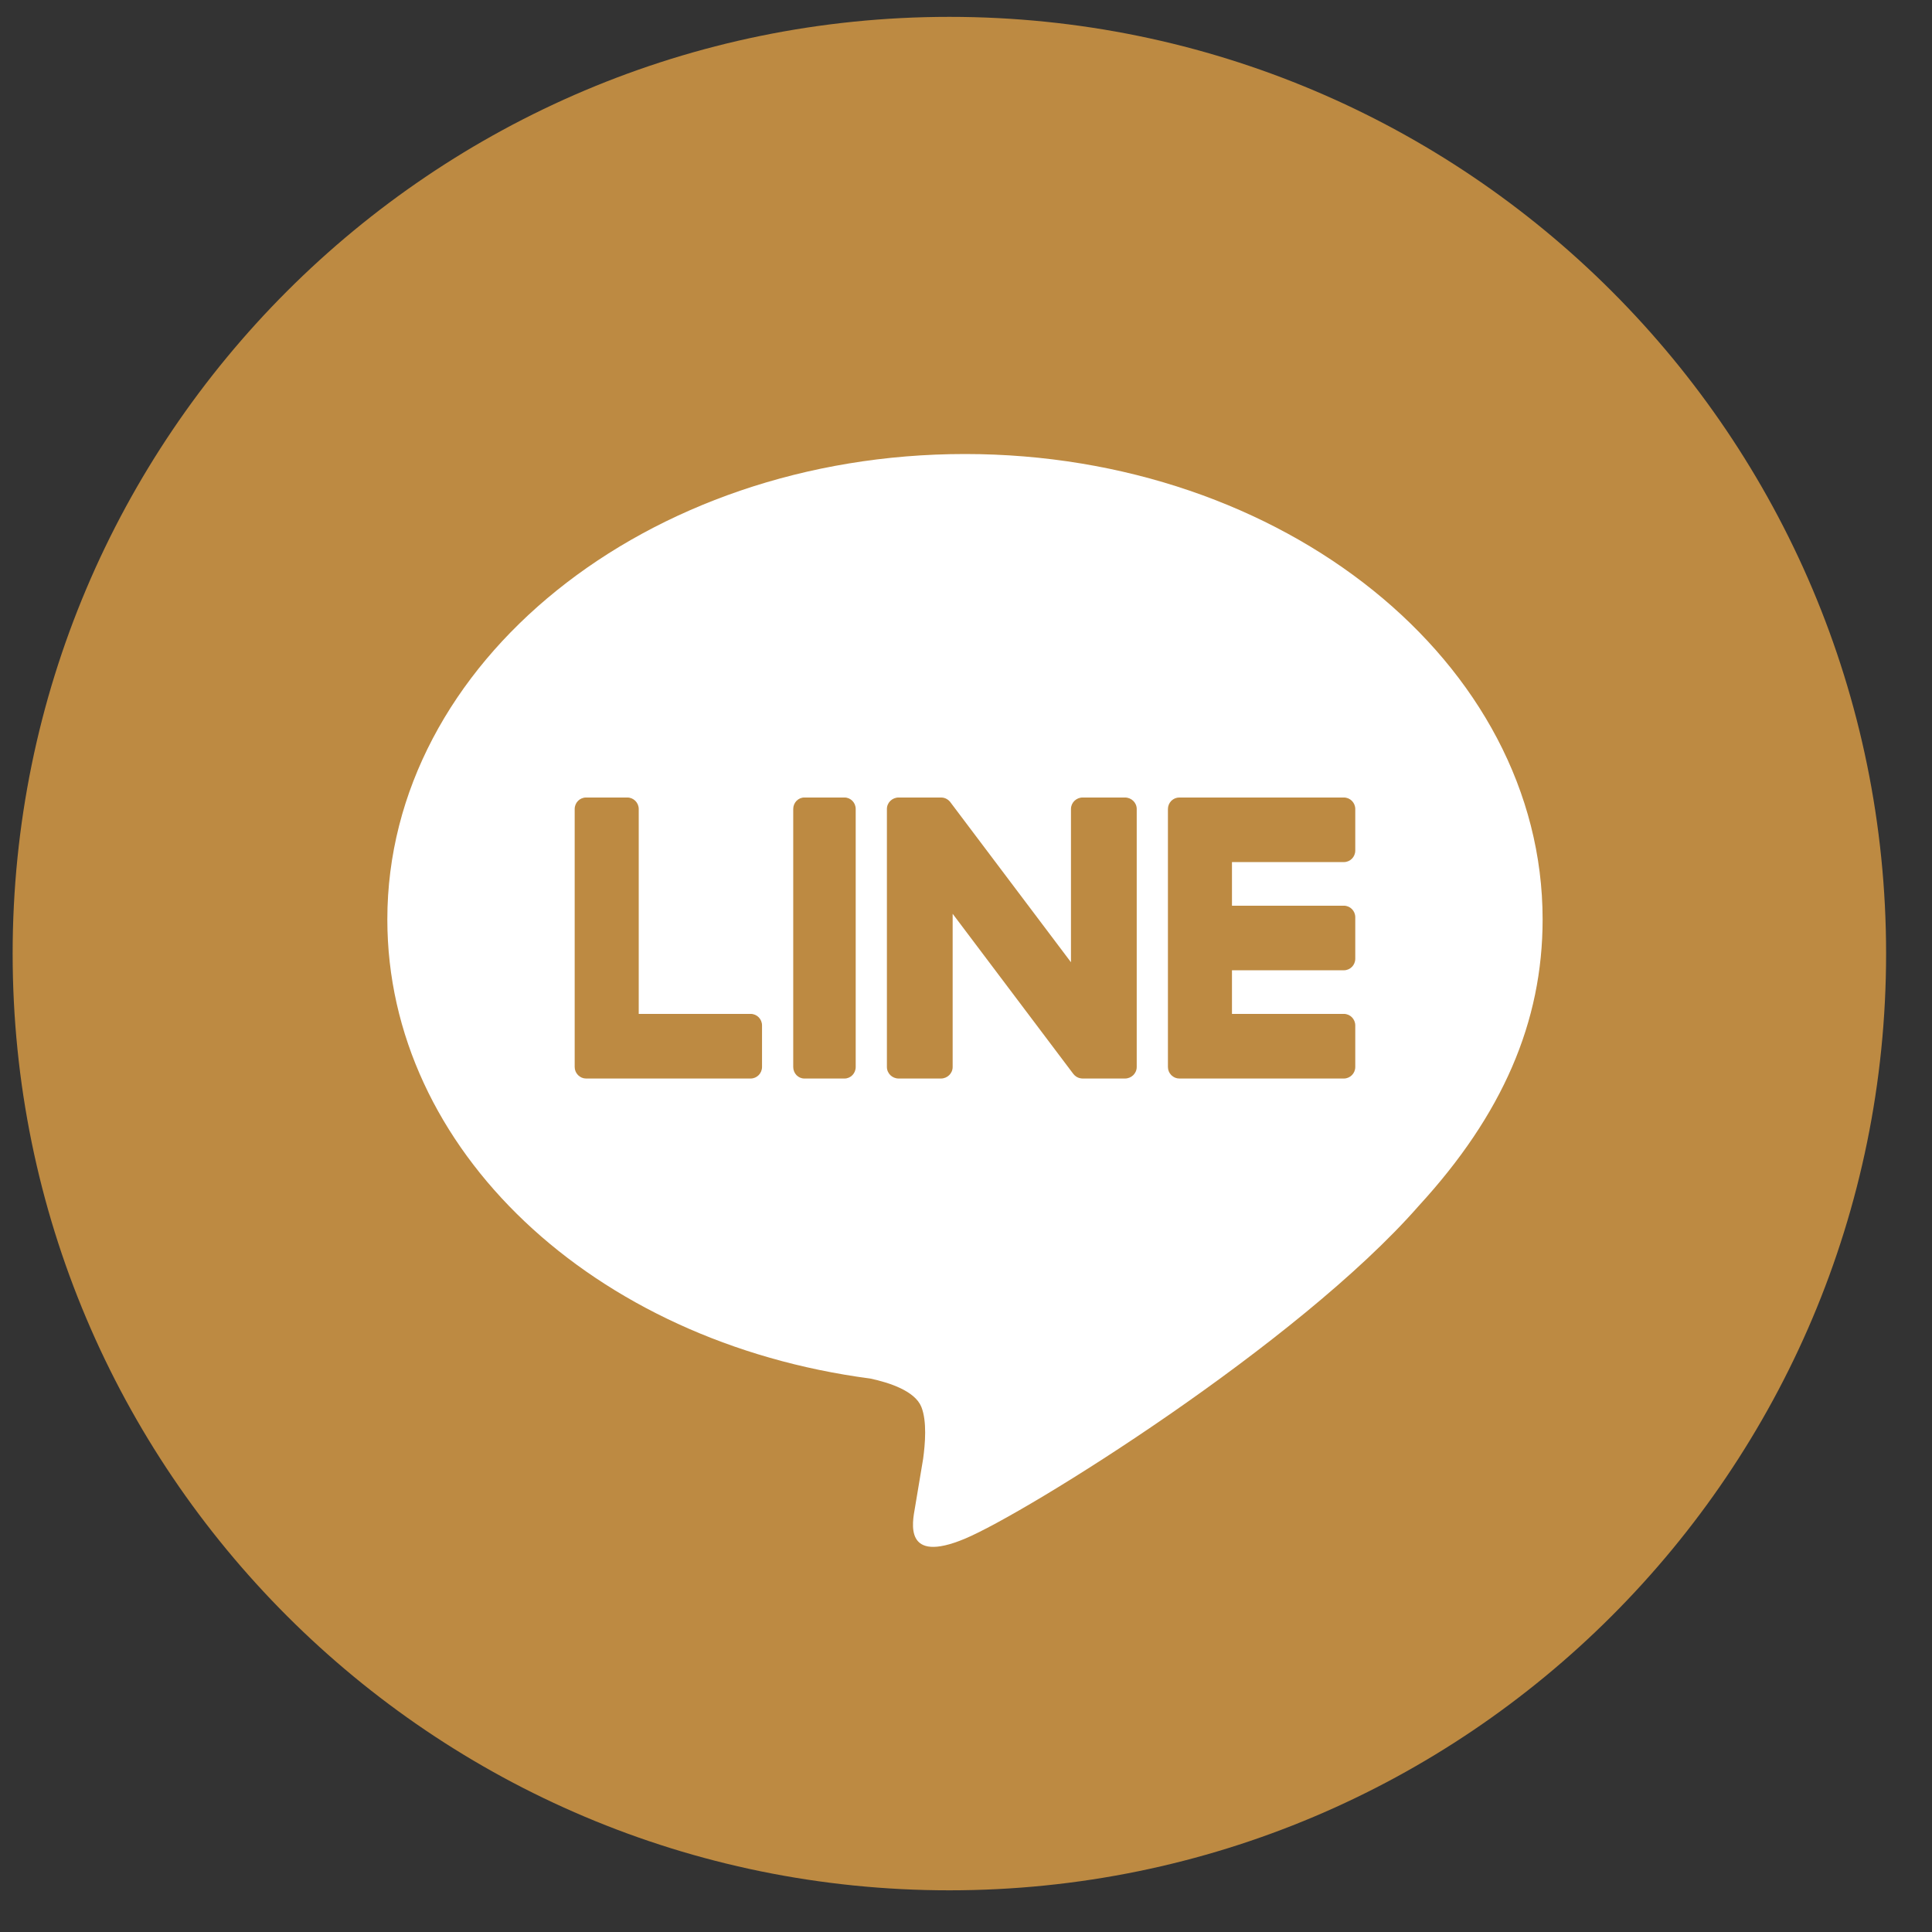
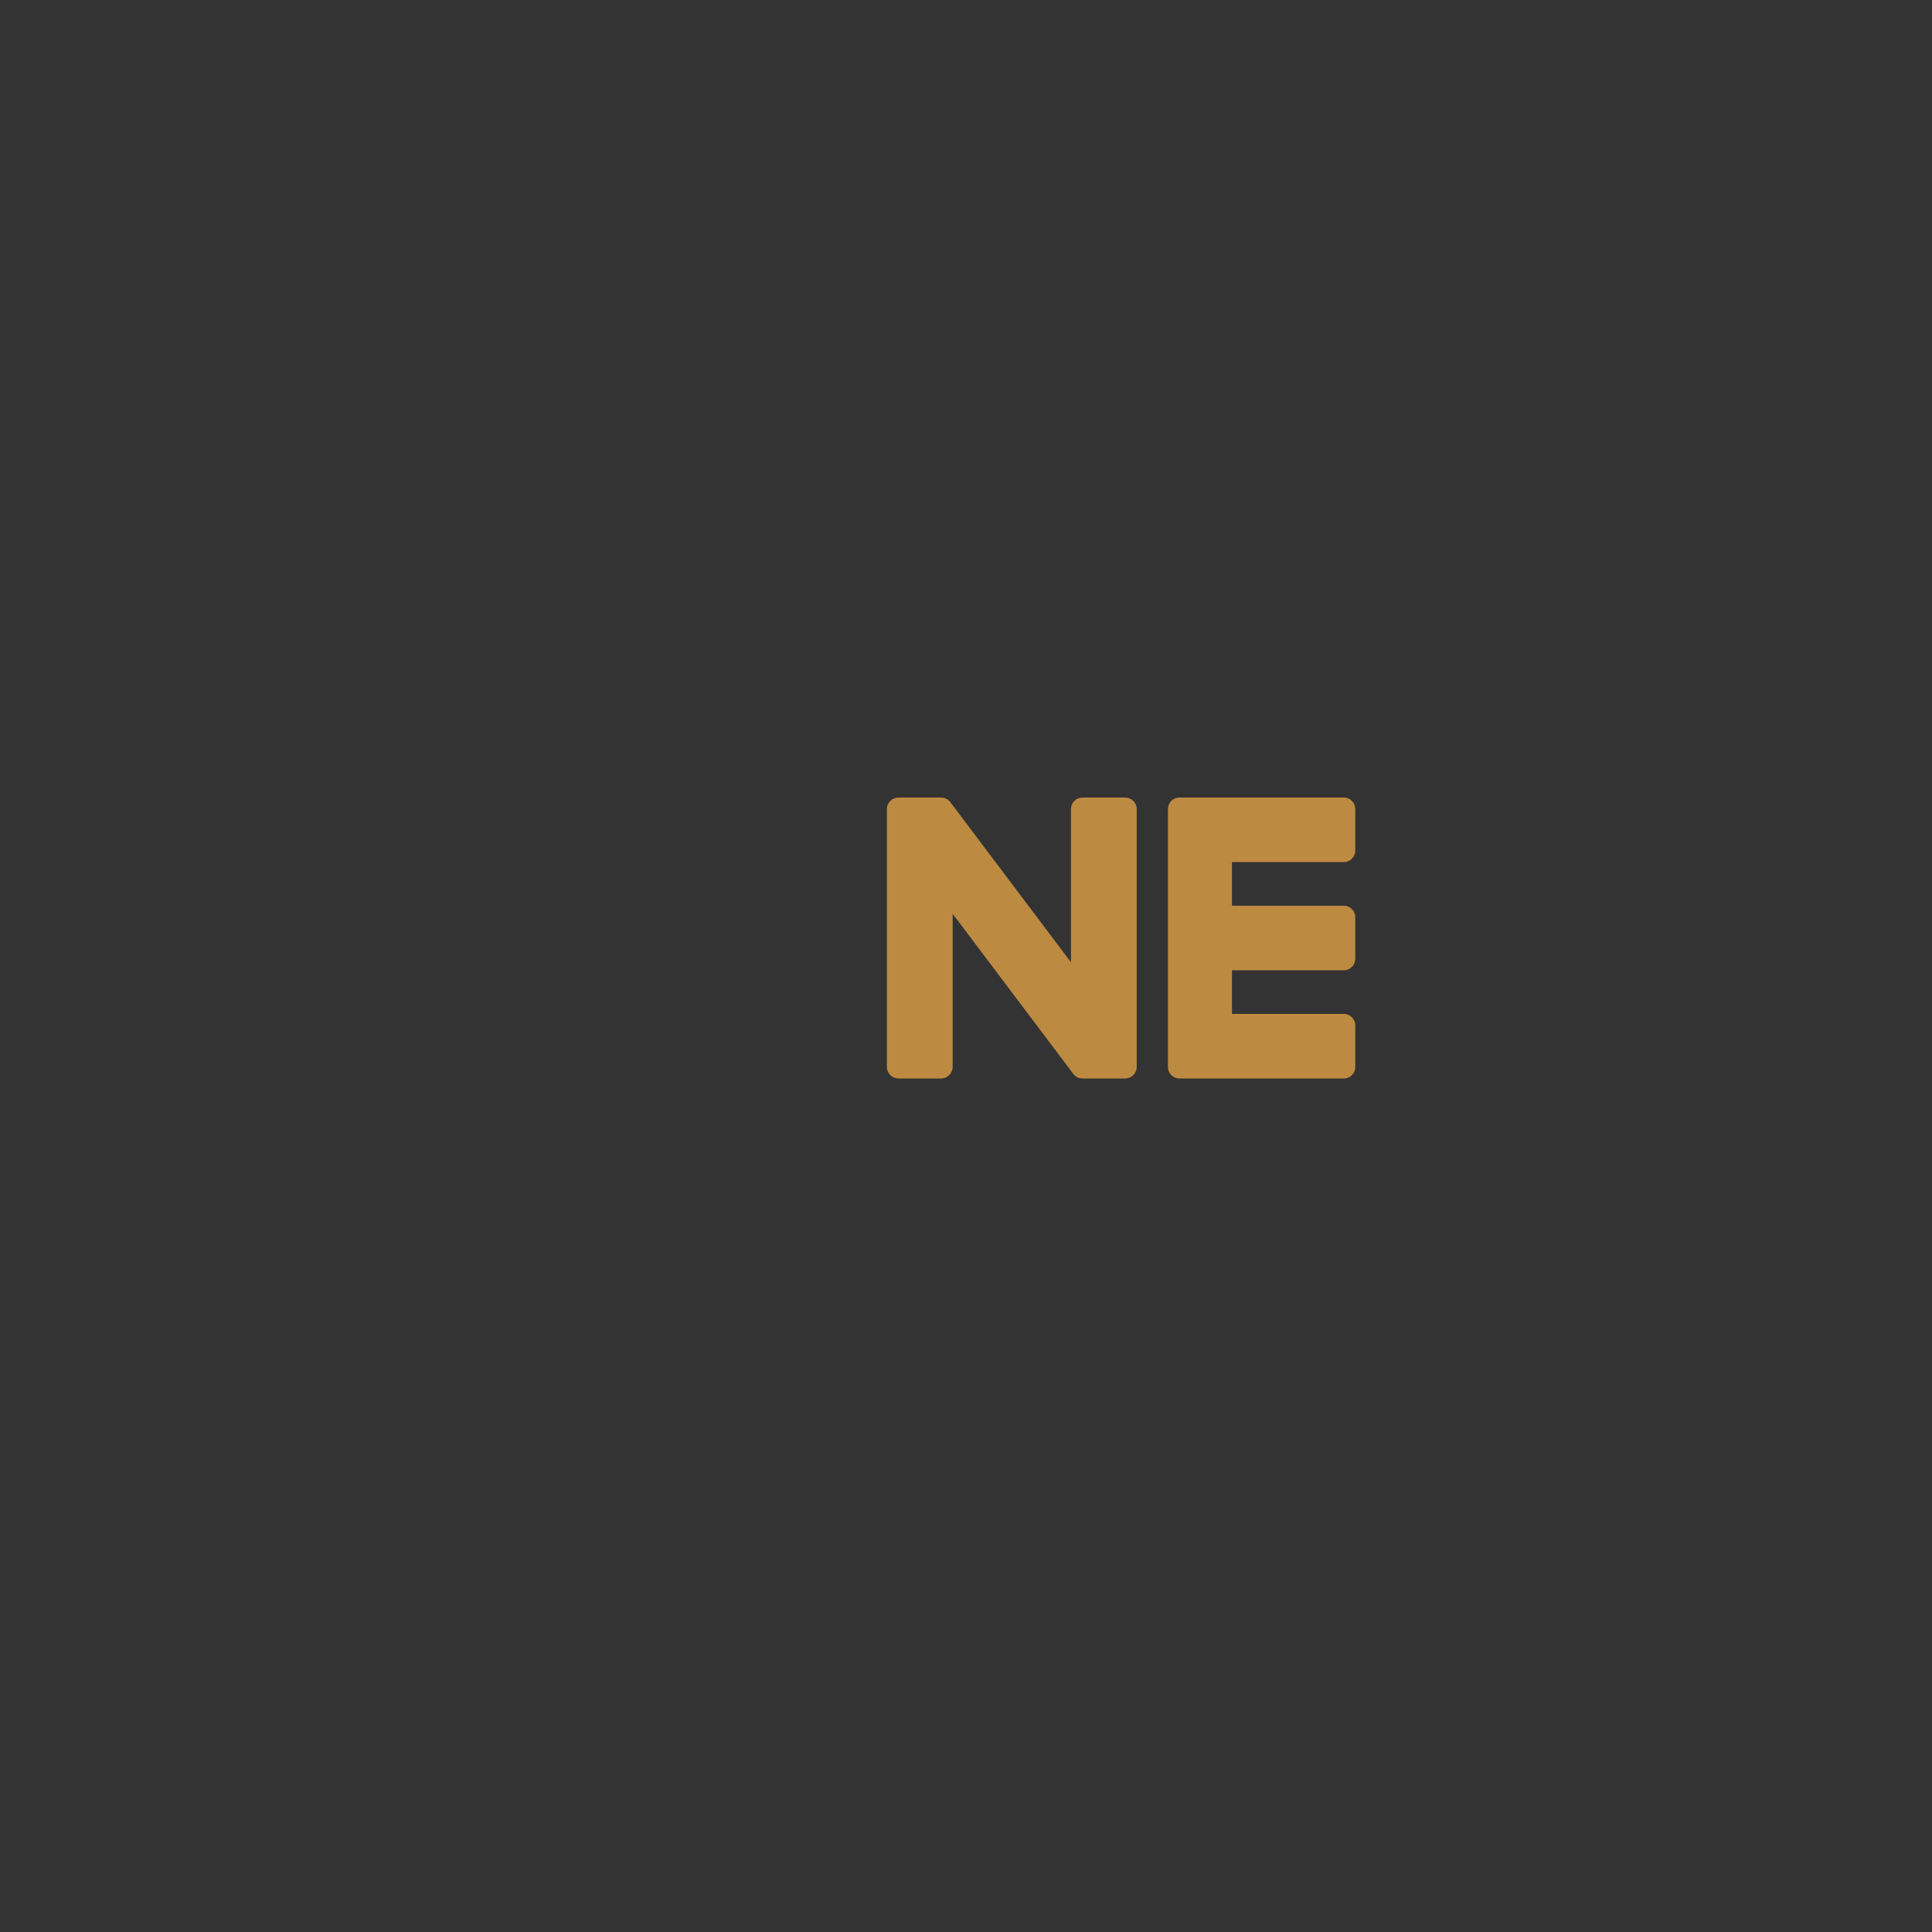
<svg xmlns="http://www.w3.org/2000/svg" width="33" height="33" viewBox="0 0 33 33" fill="none">
  <rect x="0" y="0" width="33" height="33" fill="#333333" stroke="none" />
-   <path d="M0.216 16.288C0.216 7.452 7.379 0.288 16.216 0.288C25.052 0.288 32.216 7.452 32.216 16.288C32.216 25.125 25.052 32.288 16.216 32.288C7.379 32.288 0.216 25.125 0.216 16.288Z" fill="#BD8A42" />
-   <path d="M16.482 7.755C11.042 7.755 6.616 11.321 6.616 15.704C6.616 19.634 10.126 22.924 14.867 23.547C15.189 23.616 15.626 23.757 15.737 24.03C15.836 24.277 15.802 24.665 15.768 24.916C15.768 24.916 15.653 25.607 15.628 25.754C15.585 26.002 15.43 26.723 16.482 26.282C17.535 25.841 22.165 22.96 24.235 20.595C25.664 19.038 26.349 17.458 26.349 15.704C26.349 11.321 21.923 7.755 16.482 7.755Z" fill="white" />
-   <path d="M13.739 13.622C13.634 13.622 13.549 13.71 13.549 13.818V18.225C13.549 18.334 13.634 18.422 13.739 18.422H14.425C14.53 18.422 14.616 18.334 14.616 18.225V13.818C14.616 13.71 14.53 13.622 14.425 13.622H13.739Z" fill="#BD8A42" />
  <path d="M19.215 13.622H18.493C18.383 13.622 18.293 13.71 18.293 13.818V16.436L16.238 13.709C16.233 13.702 16.228 13.695 16.223 13.689L16.221 13.688C16.217 13.683 16.213 13.68 16.209 13.676C16.208 13.675 16.207 13.674 16.205 13.672C16.202 13.669 16.198 13.666 16.195 13.664C16.193 13.662 16.191 13.661 16.19 13.66C16.186 13.657 16.183 13.655 16.179 13.653C16.177 13.651 16.175 13.65 16.173 13.649C16.169 13.647 16.166 13.645 16.162 13.643C16.16 13.642 16.158 13.641 16.156 13.64C16.152 13.638 16.148 13.637 16.145 13.635C16.142 13.635 16.14 13.634 16.138 13.633C16.134 13.632 16.13 13.63 16.126 13.629C16.124 13.629 16.122 13.628 16.119 13.627C16.115 13.627 16.111 13.626 16.108 13.625C16.105 13.624 16.102 13.624 16.099 13.624C16.096 13.623 16.092 13.623 16.088 13.623C16.085 13.622 16.082 13.622 16.078 13.622C16.076 13.622 16.074 13.622 16.071 13.622H15.35C15.239 13.622 15.149 13.71 15.149 13.818V18.225C15.149 18.334 15.239 18.422 15.35 18.422H16.071C16.182 18.422 16.272 18.334 16.272 18.225V15.608L18.329 18.338C18.343 18.358 18.361 18.374 18.38 18.387C18.381 18.387 18.381 18.388 18.382 18.389C18.386 18.391 18.39 18.394 18.395 18.396C18.396 18.397 18.398 18.398 18.4 18.399C18.403 18.401 18.407 18.402 18.41 18.404C18.413 18.405 18.416 18.406 18.42 18.408C18.422 18.408 18.424 18.409 18.425 18.41C18.43 18.412 18.434 18.413 18.439 18.414C18.44 18.414 18.441 18.415 18.442 18.415C18.458 18.419 18.476 18.422 18.493 18.422H19.215C19.326 18.422 19.416 18.334 19.416 18.225V13.818C19.416 13.71 19.326 13.622 19.215 13.622" fill="#BD8A42" />
-   <path d="M12.821 17.318H10.91V13.819C10.91 13.71 10.822 13.622 10.715 13.622H10.011C9.903 13.622 9.816 13.71 9.816 13.819V18.224V18.225C9.816 18.278 9.837 18.326 9.871 18.361C9.871 18.362 9.872 18.363 9.873 18.364C9.874 18.365 9.875 18.366 9.876 18.366C9.911 18.401 9.959 18.422 10.011 18.422H12.821C12.929 18.422 13.016 18.333 13.016 18.224V17.515C13.016 17.406 12.929 17.318 12.821 17.318" fill="#BD8A42" />
  <path d="M22.954 14.725C23.062 14.725 23.149 14.637 23.149 14.528V13.819C23.149 13.71 23.062 13.622 22.954 13.622H20.145H20.144C20.091 13.622 20.044 13.643 20.009 13.677C20.008 13.678 20.007 13.679 20.006 13.679C20.005 13.681 20.004 13.682 20.003 13.683C19.97 13.718 19.949 13.766 19.949 13.819V13.819V18.225V18.225C19.949 18.278 19.97 18.326 20.004 18.361C20.005 18.362 20.006 18.363 20.006 18.364C20.007 18.365 20.008 18.366 20.009 18.366C20.044 18.401 20.092 18.422 20.144 18.422H22.954C23.062 18.422 23.149 18.333 23.149 18.225V17.515C23.149 17.407 23.062 17.318 22.954 17.318H21.043V16.573H22.954C23.062 16.573 23.149 16.485 23.149 16.376V15.667C23.149 15.558 23.062 15.47 22.954 15.47H21.043V14.725H22.954Z" fill="#BD8A42" />
</svg>